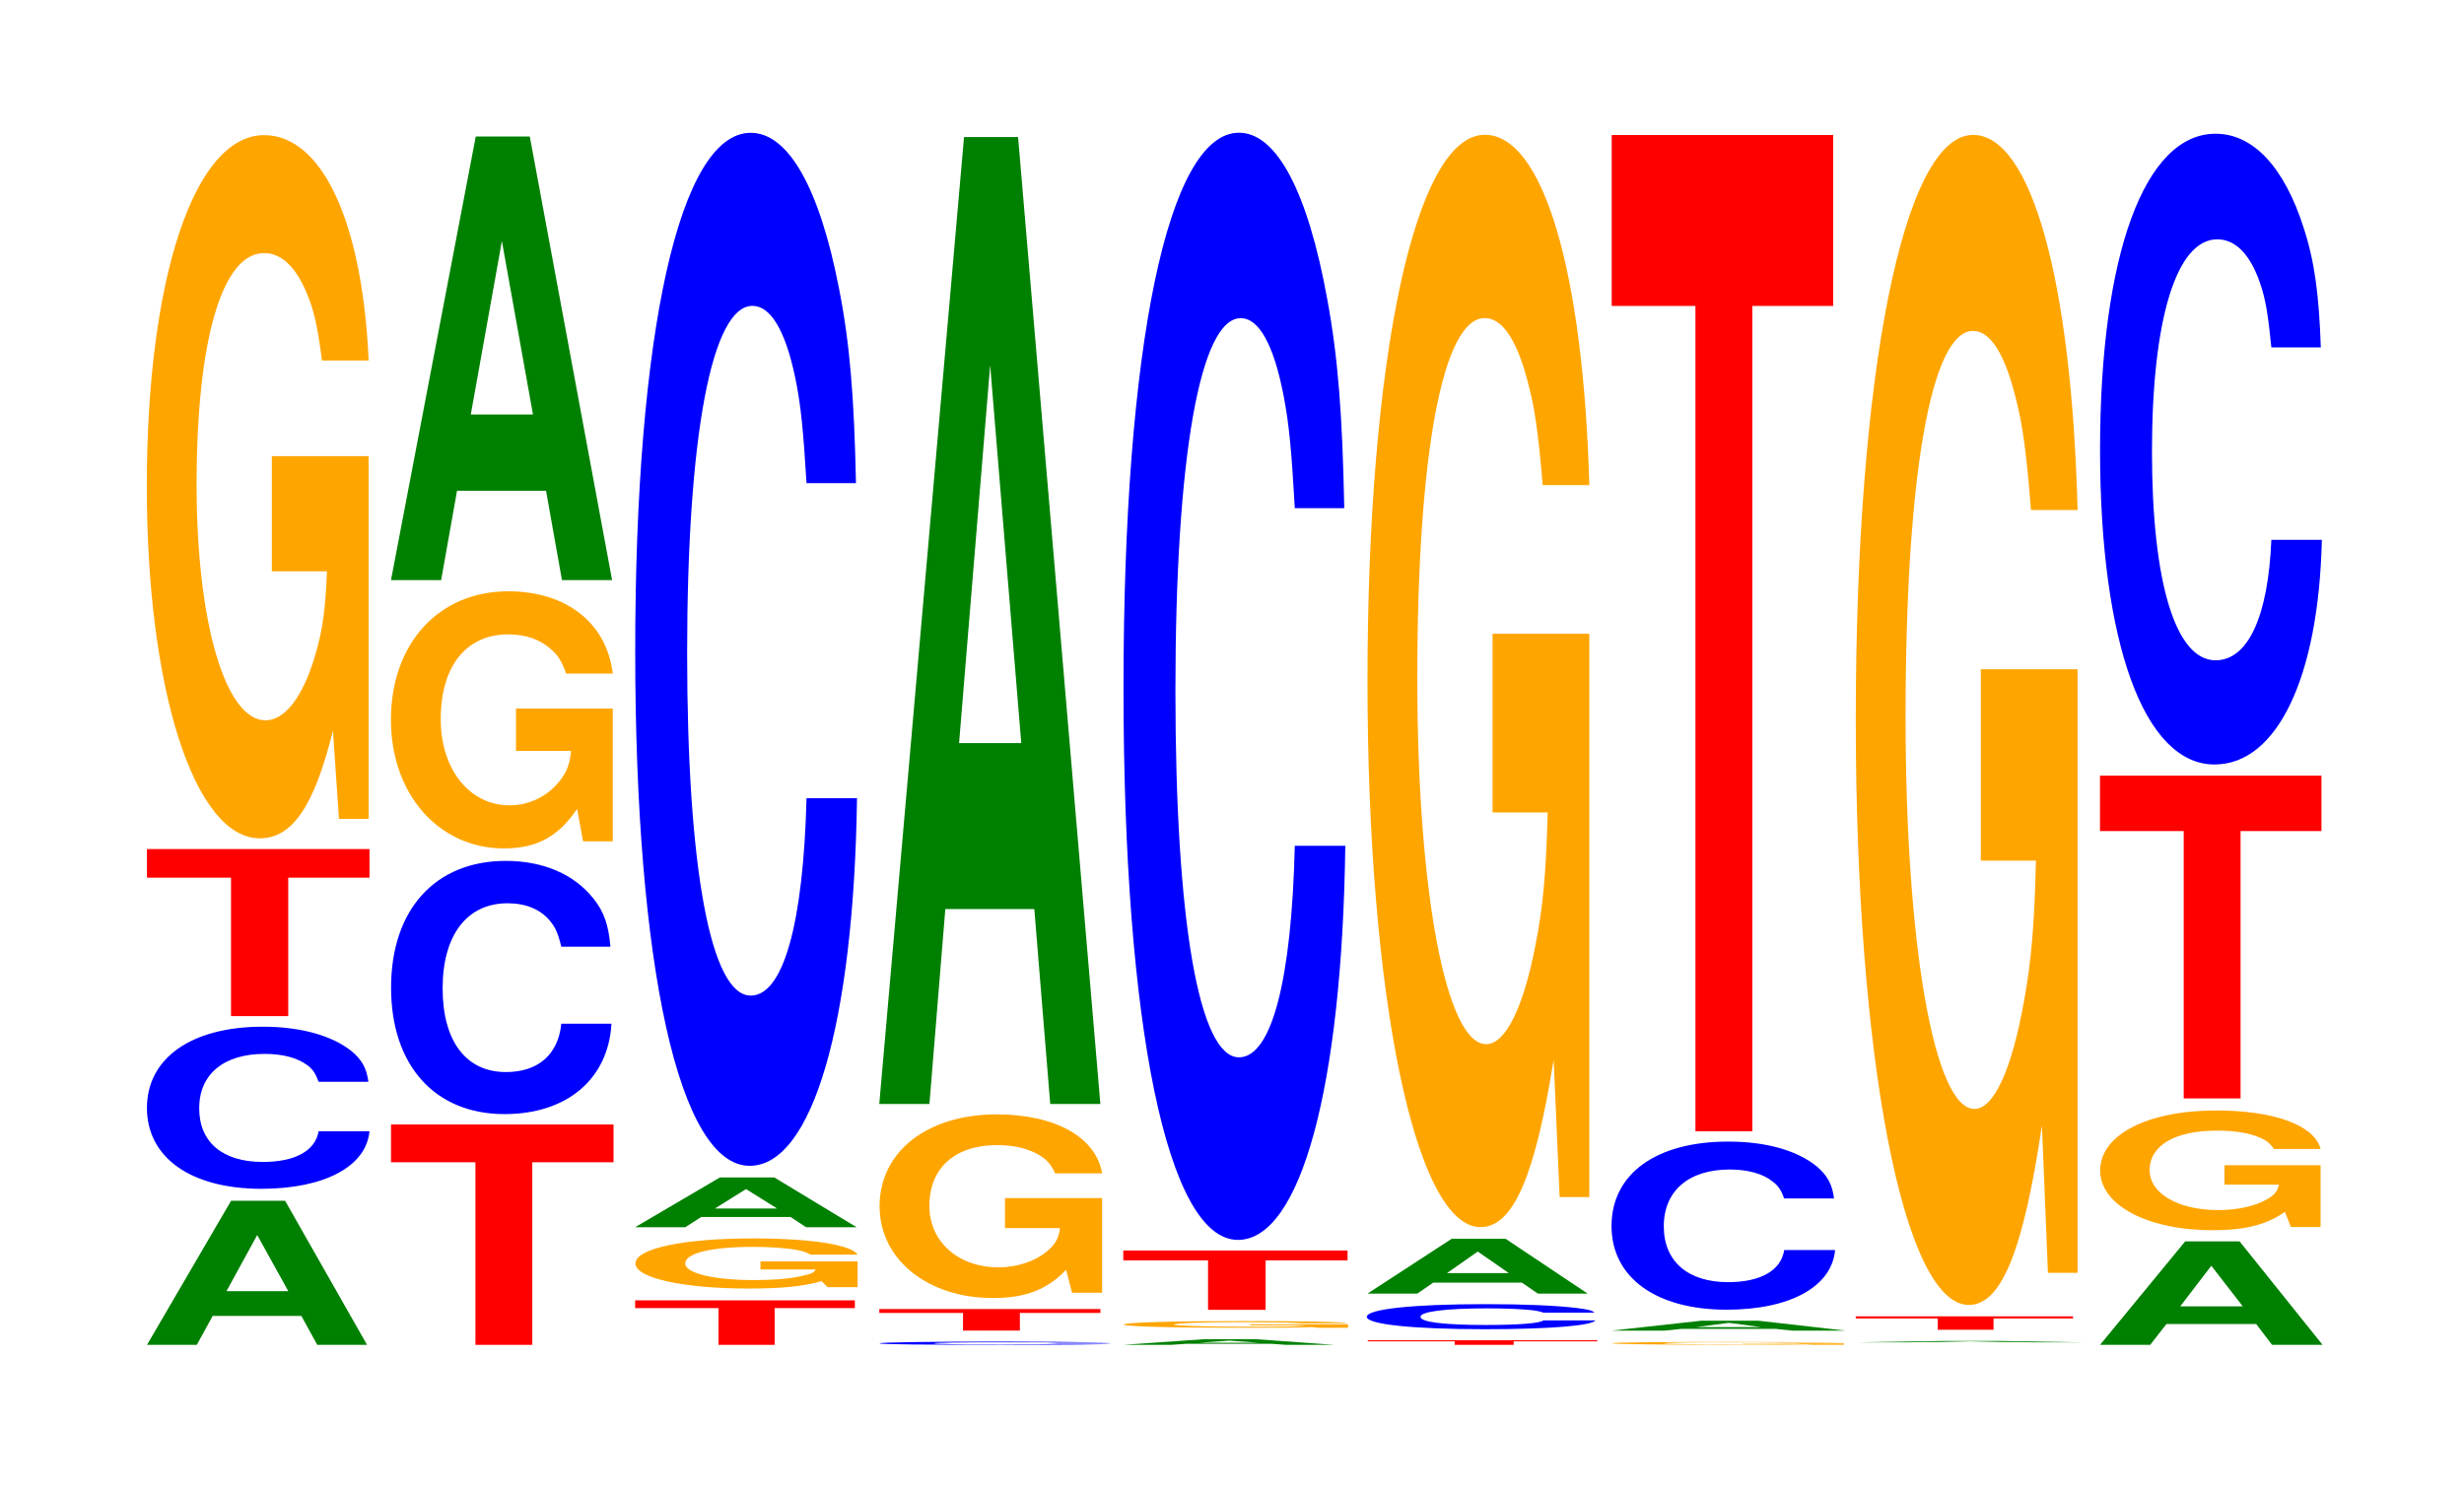
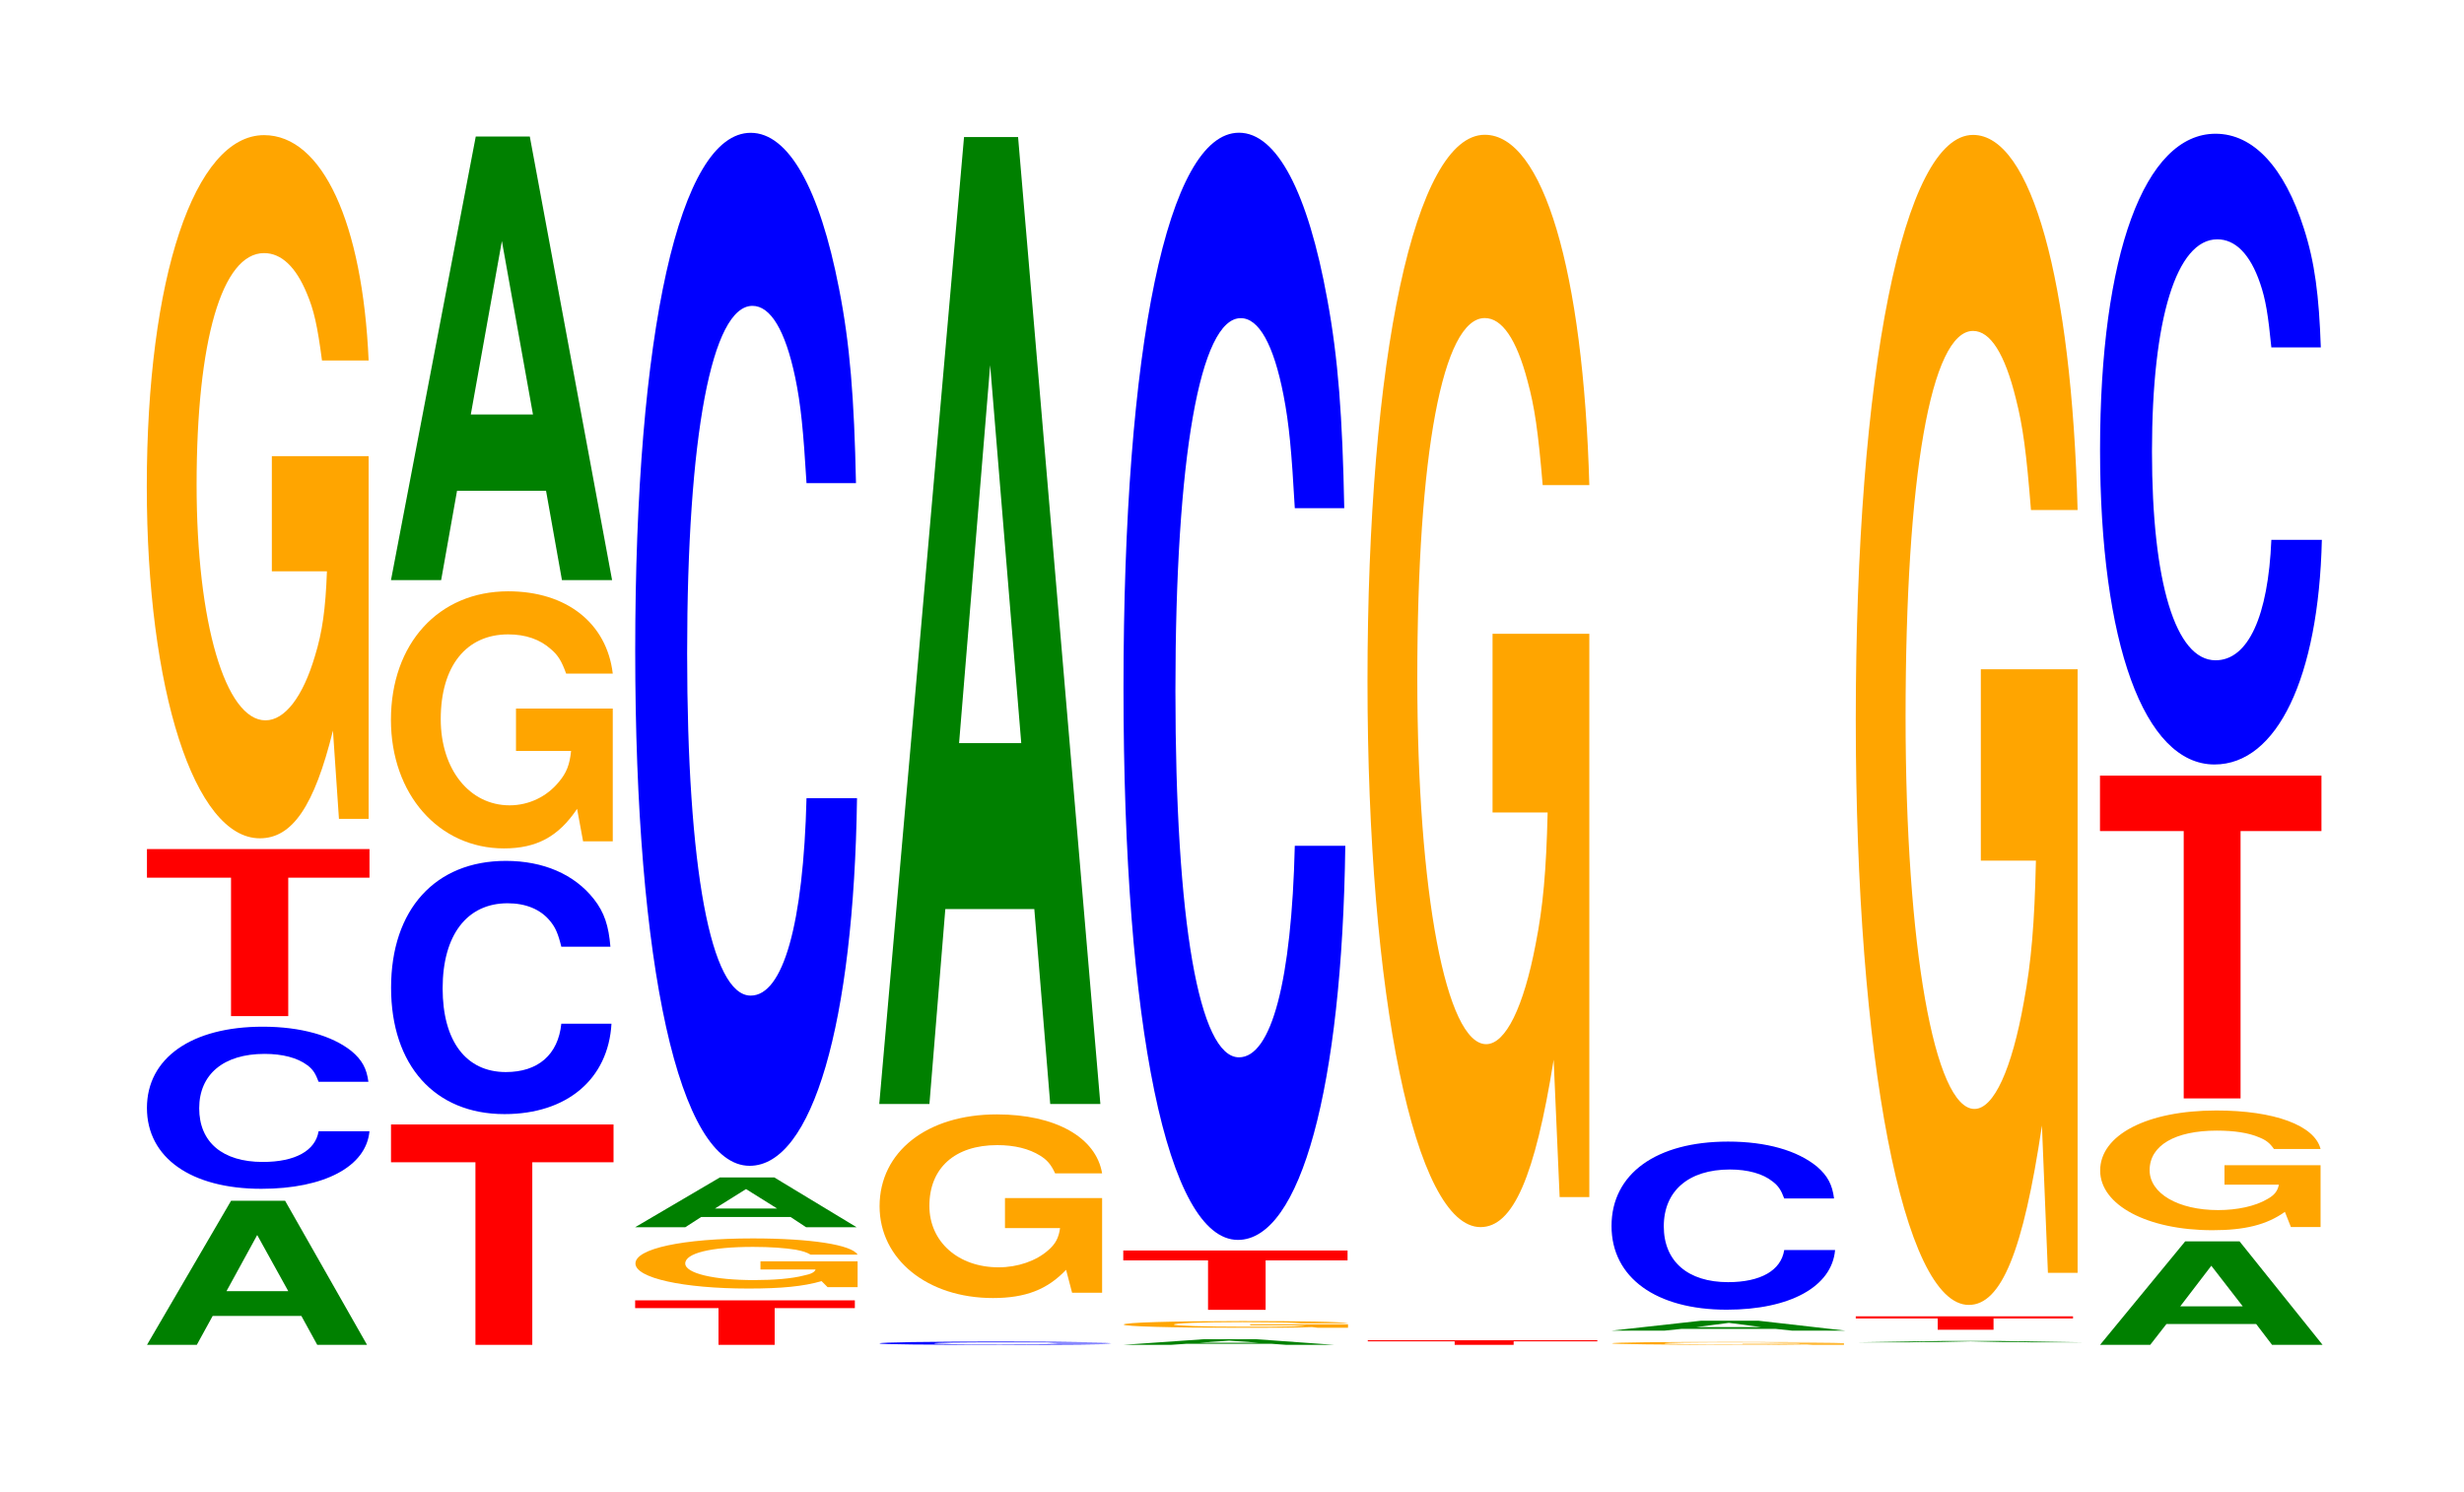
<svg xmlns="http://www.w3.org/2000/svg" xmlns:xlink="http://www.w3.org/1999/xlink" width="109pt" height="66pt" viewBox="0 0 109 66" version="1.1">
  <defs>
    <g>
      <symbol overflow="visible" id="glyph0-0">
        <path style="stroke:none;" d="M 7.203 -1.281 L 7.906 0 L 10.109 0 L 6.484 -6.375 L 4.094 -6.375 L 0.375 0 L 2.578 0 L 3.281 -1.281 Z M 6.625 -2.375 L 3.891 -2.375 L 5.25 -4.859 Z M 6.625 -2.375 " />
      </symbol>
      <symbol overflow="visible" id="glyph1-0">
        <path style="stroke:none;" d="M 10.469 -4.516 C 10.391 -5.109 10.188 -5.484 9.719 -5.875 C 8.859 -6.562 7.469 -6.953 5.797 -6.953 C 2.641 -6.953 0.672 -5.562 0.672 -3.359 C 0.672 -1.156 2.625 0.219 5.734 0.219 C 8.516 0.219 10.375 -0.766 10.516 -2.328 L 8.266 -2.328 C 8.125 -1.469 7.234 -0.969 5.797 -0.969 C 4.016 -0.969 2.984 -1.844 2.984 -3.344 C 2.984 -4.844 4.062 -5.75 5.875 -5.75 C 6.672 -5.75 7.328 -5.578 7.766 -5.25 C 8.016 -5.062 8.125 -4.891 8.266 -4.516 Z M 10.469 -4.516 " />
      </symbol>
      <symbol overflow="visible" id="glyph2-0">
        <path style="stroke:none;" d="M 6.484 -6.125 L 10.078 -6.125 L 10.078 -7.391 L 0.234 -7.391 L 0.234 -6.125 L 3.953 -6.125 L 3.953 0 L 6.484 0 Z M 6.484 -6.125 " />
      </symbol>
      <symbol overflow="visible" id="glyph3-0">
        <path style="stroke:none;" d="M 10.422 -15.969 L 6.141 -15.969 L 6.141 -10.875 L 8.578 -10.875 C 8.516 -9.203 8.375 -8.188 8.047 -7.125 C 7.516 -5.328 6.719 -4.281 5.859 -4.281 C 4.094 -4.281 2.812 -8.594 2.812 -14.703 C 2.812 -21.094 3.938 -24.953 5.797 -24.953 C 6.562 -24.953 7.203 -24.344 7.688 -23.172 C 8 -22.438 8.156 -21.75 8.359 -20.203 L 10.422 -20.203 C 10.156 -26.297 8.375 -30.172 5.797 -30.172 C 2.719 -30.172 0.609 -23.859 0.609 -14.625 C 0.609 -5.625 2.719 0.938 5.609 0.938 C 7.047 0.938 8.016 -0.484 8.844 -3.828 L 9.109 0.078 L 10.422 0.078 Z M 10.422 -15.969 " />
      </symbol>
      <symbol overflow="visible" id="glyph4-0">
        <path style="stroke:none;" d="M 6.484 -8.078 L 10.078 -8.078 L 10.078 -9.75 L 0.234 -9.75 L 0.234 -8.078 L 3.969 -8.078 L 3.969 0 L 6.484 0 Z M 6.484 -8.078 " />
      </symbol>
      <symbol overflow="visible" id="glyph5-0">
        <path style="stroke:none;" d="M 10.375 -7.062 C 10.297 -7.984 10.109 -8.578 9.641 -9.172 C 8.781 -10.266 7.406 -10.859 5.75 -10.859 C 2.625 -10.859 0.672 -8.703 0.672 -5.25 C 0.672 -1.812 2.609 0.344 5.688 0.344 C 8.453 0.344 10.281 -1.203 10.422 -3.656 L 8.203 -3.656 C 8.062 -2.281 7.172 -1.516 5.75 -1.516 C 3.984 -1.516 2.953 -2.891 2.953 -5.219 C 2.953 -7.578 4.031 -8.984 5.828 -8.984 C 6.625 -8.984 7.281 -8.719 7.703 -8.203 C 7.938 -7.922 8.062 -7.641 8.203 -7.062 Z M 10.375 -7.062 " />
      </symbol>
      <symbol overflow="visible" id="glyph6-0">
        <path style="stroke:none;" d="M 10.422 -5.844 L 6.141 -5.844 L 6.141 -3.969 L 8.578 -3.969 C 8.516 -3.359 8.375 -3 8.047 -2.609 C 7.516 -1.953 6.719 -1.562 5.859 -1.562 C 4.094 -1.562 2.812 -3.141 2.812 -5.375 C 2.812 -7.719 3.938 -9.125 5.797 -9.125 C 6.562 -9.125 7.203 -8.906 7.688 -8.469 C 8 -8.203 8.156 -7.953 8.359 -7.391 L 10.422 -7.391 C 10.156 -9.625 8.375 -11.031 5.797 -11.031 C 2.719 -11.031 0.609 -8.719 0.609 -5.344 C 0.609 -2.062 2.719 0.344 5.609 0.344 C 7.047 0.344 8.016 -0.172 8.844 -1.406 L 9.109 0.031 L 10.422 0.031 Z M 10.422 -5.844 " />
      </symbol>
      <symbol overflow="visible" id="glyph7-0">
        <path style="stroke:none;" d="M 7.234 -3.953 L 7.938 0 L 10.156 0 L 6.516 -19.625 L 4.125 -19.625 L 0.375 0 L 2.594 0 L 3.297 -3.953 Z M 6.656 -7.328 L 3.906 -7.328 L 5.281 -15 Z M 6.656 -7.328 " />
      </symbol>
      <symbol overflow="visible" id="glyph8-0">
        <path style="stroke:none;" d="M 6.406 -1.625 L 9.953 -1.625 L 9.953 -1.969 L 0.234 -1.969 L 0.234 -1.625 L 3.922 -1.625 L 3.922 0 L 6.406 0 Z M 6.406 -1.625 " />
      </symbol>
      <symbol overflow="visible" id="glyph9-0">
        <path style="stroke:none;" d="M 10.453 -1.141 L 6.156 -1.141 L 6.156 -0.781 L 8.594 -0.781 C 8.547 -0.656 8.391 -0.578 8.078 -0.516 C 7.547 -0.375 6.734 -0.312 5.875 -0.312 C 4.109 -0.312 2.828 -0.609 2.828 -1.047 C 2.828 -1.5 3.953 -1.781 5.828 -1.781 C 6.594 -1.781 7.234 -1.734 7.719 -1.656 C 8.031 -1.594 8.188 -1.547 8.375 -1.438 L 10.453 -1.438 C 10.188 -1.875 8.391 -2.156 5.812 -2.156 C 2.719 -2.156 0.625 -1.703 0.625 -1.047 C 0.625 -0.406 2.734 0.062 5.625 0.062 C 7.078 0.062 8.047 -0.031 8.859 -0.266 L 9.125 0 L 10.453 0 Z M 10.453 -1.141 " />
      </symbol>
      <symbol overflow="visible" id="glyph10-0">
        <path style="stroke:none;" d="M 7.25 -0.453 L 7.938 0 L 10.172 0 L 6.531 -2.203 L 4.125 -2.203 L 0.375 0 L 2.594 0 L 3.297 -0.453 Z M 6.656 -0.828 L 3.906 -0.828 L 5.281 -1.688 Z M 6.656 -0.828 " />
      </symbol>
      <symbol overflow="visible" id="glyph11-0">
        <path style="stroke:none;" d="M 10.438 -28.828 C 10.359 -32.594 10.172 -34.984 9.688 -37.438 C 8.828 -41.875 7.453 -44.328 5.781 -44.328 C 2.641 -44.328 0.672 -35.531 0.672 -21.406 C 0.672 -7.422 2.625 1.375 5.734 1.375 C 8.5 1.375 10.344 -4.906 10.484 -14.891 L 8.25 -14.891 C 8.109 -9.328 7.219 -6.156 5.781 -6.156 C 4.016 -6.156 2.969 -11.781 2.969 -21.297 C 2.969 -30.922 4.062 -36.672 5.859 -36.672 C 6.656 -36.672 7.312 -35.594 7.75 -33.5 C 8 -32.297 8.109 -31.156 8.25 -28.828 Z M 10.438 -28.828 " />
      </symbol>
      <symbol overflow="visible" id="glyph12-0">
        <path style="stroke:none;" d="M 10.922 -0.094 C 10.844 -0.094 10.641 -0.109 10.141 -0.109 C 9.234 -0.125 7.797 -0.141 6.047 -0.141 C 2.75 -0.141 0.703 -0.109 0.703 -0.062 C 0.703 -0.016 2.734 0 5.984 0 C 8.891 0 10.828 -0.016 10.969 -0.047 L 8.625 -0.047 C 8.484 -0.031 7.547 -0.016 6.047 -0.016 C 4.203 -0.016 3.109 -0.031 3.109 -0.062 C 3.109 -0.094 4.25 -0.109 6.141 -0.109 C 6.969 -0.109 7.656 -0.109 8.109 -0.109 C 8.359 -0.094 8.484 -0.094 8.625 -0.094 Z M 10.922 -0.094 " />
      </symbol>
      <symbol overflow="visible" id="glyph13-0">
-         <path style="stroke:none;" d="M 6.453 -0.781 L 10.016 -0.781 L 10.016 -0.953 L 0.234 -0.953 L 0.234 -0.781 L 3.938 -0.781 L 3.938 0 L 6.453 0 Z M 6.453 -0.781 " />
-       </symbol>
+         </symbol>
      <symbol overflow="visible" id="glyph14-0">
        <path style="stroke:none;" d="M 10.469 -4.172 L 6.172 -4.172 L 6.172 -2.844 L 8.609 -2.844 C 8.547 -2.406 8.406 -2.141 8.078 -1.859 C 7.547 -1.391 6.734 -1.109 5.891 -1.109 C 4.109 -1.109 2.828 -2.234 2.828 -3.828 C 2.828 -5.5 3.953 -6.516 5.828 -6.516 C 6.594 -6.516 7.234 -6.359 7.734 -6.047 C 8.031 -5.859 8.203 -5.672 8.391 -5.266 L 10.469 -5.266 C 10.203 -6.859 8.406 -7.875 5.812 -7.875 C 2.719 -7.875 0.625 -6.219 0.625 -3.812 C 0.625 -1.469 2.734 0.25 5.641 0.25 C 7.078 0.25 8.047 -0.125 8.875 -1 L 9.141 0.016 L 10.469 0.016 Z M 10.469 -4.172 " />
      </symbol>
      <symbol overflow="visible" id="glyph15-0">
        <path style="stroke:none;" d="M 7.234 -8.625 L 7.938 0 L 10.156 0 L 6.516 -42.781 L 4.125 -42.781 L 0.375 0 L 2.594 0 L 3.297 -8.625 Z M 6.656 -15.969 L 3.906 -15.969 L 5.281 -32.688 Z M 6.656 -15.969 " />
      </symbol>
      <symbol overflow="visible" id="glyph16-0">
        <path style="stroke:none;" d="M 6.922 -0.047 L 7.578 0 L 9.703 0 L 6.234 -0.25 L 3.938 -0.25 L 0.359 0 L 2.469 0 L 3.156 -0.047 Z M 6.359 -0.094 L 3.734 -0.094 L 5.047 -0.188 Z M 6.359 -0.094 " />
      </symbol>
      <symbol overflow="visible" id="glyph17-0">
        <path style="stroke:none;" d="M 10.547 -0.156 L 6.219 -0.156 L 6.219 -0.109 L 8.688 -0.109 C 8.625 -0.094 8.469 -0.078 8.156 -0.062 C 7.609 -0.047 6.797 -0.047 5.938 -0.047 C 4.141 -0.047 2.844 -0.094 2.844 -0.141 C 2.844 -0.203 4 -0.25 5.875 -0.25 C 6.656 -0.25 7.297 -0.234 7.797 -0.234 C 8.109 -0.219 8.266 -0.219 8.453 -0.203 L 10.547 -0.203 C 10.281 -0.266 8.469 -0.297 5.859 -0.297 C 2.75 -0.297 0.625 -0.234 0.625 -0.141 C 0.625 -0.062 2.766 0 5.688 0 C 7.141 0 8.125 0 8.953 -0.031 L 9.219 0 L 10.547 0 Z M 10.547 -0.156 " />
      </symbol>
      <symbol overflow="visible" id="glyph18-0">
        <path style="stroke:none;" d="M 6.531 -2.188 L 10.156 -2.188 L 10.156 -2.625 L 0.234 -2.625 L 0.234 -2.188 L 3.984 -2.188 L 3.984 0 L 6.531 0 Z M 6.531 -2.188 " />
      </symbol>
      <symbol overflow="visible" id="glyph19-0">
        <path style="stroke:none;" d="M 10.438 -30.906 C 10.359 -34.953 10.172 -37.516 9.688 -40.141 C 8.828 -44.891 7.453 -47.516 5.781 -47.516 C 2.641 -47.516 0.672 -38.094 0.672 -22.953 C 0.672 -7.953 2.625 1.469 5.734 1.469 C 8.5 1.469 10.344 -5.266 10.484 -15.969 L 8.25 -15.969 C 8.109 -10 7.219 -6.609 5.781 -6.609 C 4.016 -6.609 2.969 -12.625 2.969 -22.828 C 2.969 -33.156 4.062 -39.312 5.859 -39.312 C 6.656 -39.312 7.312 -38.156 7.75 -35.906 C 8 -34.625 8.109 -33.406 8.25 -30.906 Z M 10.438 -30.906 " />
      </symbol>
      <symbol overflow="visible" id="glyph20-0">
        <path style="stroke:none;" d="M 6.703 -0.156 L 10.406 -0.156 L 10.406 -0.203 L 0.25 -0.203 L 0.25 -0.156 L 4.094 -0.156 L 4.094 0 L 6.703 0 Z M 6.703 -0.156 " />
      </symbol>
      <symbol overflow="visible" id="glyph21-0">
-         <path style="stroke:none;" d="M 10.75 -0.703 C 10.672 -0.797 10.469 -0.844 9.984 -0.906 C 9.094 -1.016 7.672 -1.078 5.953 -1.078 C 2.719 -1.078 0.688 -0.859 0.688 -0.516 C 0.688 -0.188 2.703 0.031 5.891 0.031 C 8.75 0.031 10.656 -0.125 10.797 -0.359 L 8.5 -0.359 C 8.359 -0.234 7.422 -0.156 5.953 -0.156 C 4.125 -0.156 3.062 -0.281 3.062 -0.516 C 3.062 -0.75 4.172 -0.891 6.031 -0.891 C 6.859 -0.891 7.531 -0.859 7.984 -0.812 C 8.234 -0.781 8.359 -0.75 8.5 -0.703 Z M 10.75 -0.703 " />
-       </symbol>
+         </symbol>
      <symbol overflow="visible" id="glyph22-0">
-         <path style="stroke:none;" d="M 7.203 -0.484 L 7.906 0 L 10.109 0 L 6.484 -2.422 L 4.094 -2.422 L 0.375 0 L 2.578 0 L 3.281 -0.484 Z M 6.625 -0.906 L 3.891 -0.906 L 5.25 -1.859 Z M 6.625 -0.906 " />
-       </symbol>
+         </symbol>
      <symbol overflow="visible" id="glyph23-0">
        <path style="stroke:none;" d="M 10.422 -24.797 L 6.141 -24.797 L 6.141 -16.891 L 8.578 -16.891 C 8.516 -14.297 8.375 -12.719 8.047 -11.062 C 7.516 -8.281 6.719 -6.641 5.859 -6.641 C 4.094 -6.641 2.812 -13.344 2.812 -22.828 C 2.812 -32.766 3.938 -38.766 5.797 -38.766 C 6.562 -38.766 7.203 -37.828 7.688 -35.984 C 8 -34.844 8.156 -33.781 8.359 -31.375 L 10.422 -31.375 C 10.156 -40.859 8.375 -46.875 5.797 -46.875 C 2.719 -46.875 0.609 -37.062 0.609 -22.703 C 0.609 -8.734 2.719 1.453 5.609 1.453 C 7.047 1.453 8.016 -0.766 8.844 -5.953 L 9.109 0.125 L 10.422 0.125 Z M 10.422 -24.797 " />
      </symbol>
      <symbol overflow="visible" id="glyph24-0">
        <path style="stroke:none;" d="M 10.906 -0.062 L 6.422 -0.062 L 6.422 -0.047 L 8.969 -0.047 C 8.922 -0.031 8.766 -0.031 8.422 -0.031 C 7.875 -0.016 7.031 -0.016 6.141 -0.016 C 4.281 -0.016 2.953 -0.031 2.953 -0.062 C 2.953 -0.094 4.125 -0.109 6.078 -0.109 C 6.875 -0.109 7.547 -0.109 8.062 -0.094 C 8.375 -0.094 8.547 -0.094 8.75 -0.094 L 10.906 -0.094 C 10.641 -0.109 8.766 -0.125 6.062 -0.125 C 2.844 -0.125 0.641 -0.109 0.641 -0.062 C 0.641 -0.031 2.859 0 5.875 0 C 7.375 0 8.391 0 9.25 -0.016 L 9.531 0 L 10.906 0 Z M 10.906 -0.062 " />
      </symbol>
      <symbol overflow="visible" id="glyph25-0">
        <path style="stroke:none;" d="M 7.641 -0.078 L 8.375 0 L 10.734 0 L 6.891 -0.438 L 4.344 -0.438 L 0.391 0 L 2.734 0 L 3.484 -0.078 Z M 7.016 -0.156 L 4.125 -0.156 L 5.578 -0.344 Z M 7.016 -0.156 " />
      </symbol>
      <symbol overflow="visible" id="glyph26-0">
        <path style="stroke:none;" d="M 10.516 -4.703 C 10.438 -5.312 10.234 -5.703 9.766 -6.109 C 8.891 -6.828 7.516 -7.219 5.828 -7.219 C 2.656 -7.219 0.672 -5.797 0.672 -3.484 C 0.672 -1.203 2.641 0.219 5.766 0.219 C 8.562 0.219 10.422 -0.797 10.562 -2.422 L 8.312 -2.422 C 8.172 -1.516 7.266 -1 5.828 -1 C 4.047 -1 2.984 -1.922 2.984 -3.469 C 2.984 -5.047 4.094 -5.984 5.906 -5.984 C 6.703 -5.984 7.375 -5.797 7.797 -5.453 C 8.047 -5.266 8.172 -5.078 8.312 -4.703 Z M 10.516 -4.703 " />
      </symbol>
      <symbol overflow="visible" id="glyph27-0">
-         <path style="stroke:none;" d="M 6.453 -36.516 L 10.031 -36.516 L 10.031 -44.078 L 0.234 -44.078 L 0.234 -36.516 L 3.938 -36.516 L 3.938 0 L 6.453 0 Z M 6.453 -36.516 " />
-       </symbol>
+         </symbol>
      <symbol overflow="visible" id="glyph28-0">
        <path style="stroke:none;" d="M 7.5 -0.016 L 8.219 0 L 10.516 0 L 6.75 -0.062 L 4.266 -0.062 L 0.391 0 L 2.672 0 L 3.406 -0.016 Z M 6.891 -0.016 L 4.047 -0.016 L 5.469 -0.047 Z M 6.891 -0.016 " />
      </symbol>
      <symbol overflow="visible" id="glyph29-0">
        <path style="stroke:none;" d="M 6.328 -0.5 L 9.844 -0.5 L 9.844 -0.594 L 0.234 -0.594 L 0.234 -0.5 L 3.859 -0.5 L 3.859 0 L 6.328 0 Z M 6.328 -0.5 " />
      </symbol>
      <symbol overflow="visible" id="glyph30-0">
        <path style="stroke:none;" d="M 10.422 -26.562 L 6.141 -26.562 L 6.141 -18.094 L 8.578 -18.094 C 8.516 -15.312 8.375 -13.625 8.047 -11.859 C 7.516 -8.875 6.719 -7.109 5.859 -7.109 C 4.094 -7.109 2.812 -14.297 2.812 -24.453 C 2.812 -35.094 3.938 -41.531 5.797 -41.531 C 6.562 -41.531 7.203 -40.516 7.688 -38.547 C 8 -37.328 8.156 -36.172 8.359 -33.609 L 10.422 -33.609 C 10.156 -43.766 8.375 -50.203 5.797 -50.203 C 2.719 -50.203 0.609 -39.703 0.609 -24.328 C 0.609 -9.344 2.719 1.562 5.609 1.562 C 7.047 1.562 8.016 -0.812 8.844 -6.375 L 9.109 0.141 L 10.422 0.141 Z M 10.422 -26.562 " />
      </symbol>
      <symbol overflow="visible" id="glyph31-0">
        <path style="stroke:none;" d="M 7.281 -0.922 L 7.984 0 L 10.219 0 L 6.547 -4.578 L 4.141 -4.578 L 0.375 0 L 2.594 0 L 3.312 -0.922 Z M 6.688 -1.703 L 3.922 -1.703 L 5.297 -3.5 Z M 6.688 -1.703 " />
      </symbol>
      <symbol overflow="visible" id="glyph32-0">
        <path style="stroke:none;" d="M 10.359 -2.719 L 6.109 -2.719 L 6.109 -1.859 L 8.516 -1.859 C 8.453 -1.562 8.312 -1.391 8 -1.219 C 7.469 -0.906 6.672 -0.734 5.828 -0.734 C 4.062 -0.734 2.797 -1.469 2.797 -2.5 C 2.797 -3.594 3.922 -4.25 5.766 -4.25 C 6.531 -4.25 7.172 -4.156 7.641 -3.953 C 7.953 -3.828 8.109 -3.703 8.297 -3.438 L 10.359 -3.438 C 10.094 -4.484 8.312 -5.141 5.75 -5.141 C 2.688 -5.141 0.609 -4.062 0.609 -2.484 C 0.609 -0.953 2.703 0.156 5.578 0.156 C 7 0.156 7.969 -0.078 8.781 -0.656 L 9.047 0.016 L 10.359 0.016 Z M 10.359 -2.719 " />
      </symbol>
      <symbol overflow="visible" id="glyph33-0">
        <path style="stroke:none;" d="M 6.453 -11.828 L 10.031 -11.828 L 10.031 -14.281 L 0.234 -14.281 L 0.234 -11.828 L 3.938 -11.828 L 3.938 0 L 6.453 0 Z M 6.453 -11.828 " />
      </symbol>
      <symbol overflow="visible" id="glyph34-0">
        <path style="stroke:none;" d="M 10.438 -17.609 C 10.359 -19.906 10.172 -21.375 9.688 -22.875 C 8.828 -25.578 7.453 -27.062 5.781 -27.062 C 2.641 -27.062 0.672 -21.703 0.672 -13.078 C 0.672 -4.531 2.625 0.844 5.734 0.844 C 8.5 0.844 10.344 -3 10.484 -9.094 L 8.25 -9.094 C 8.109 -5.703 7.219 -3.766 5.781 -3.766 C 4.016 -3.766 2.969 -7.203 2.969 -13 C 2.969 -18.891 4.062 -22.391 5.859 -22.391 C 6.656 -22.391 7.312 -21.734 7.75 -20.453 C 8 -19.734 8.109 -19.031 8.25 -17.609 Z M 10.438 -17.609 " />
      </symbol>
    </g>
  </defs>
  <g id="surface1">
    <g style="fill:rgb(0%,50.194%,0%);fill-opacity:1;">
      <use xlink:href="#glyph0-0" x="6.128" y="59.5" />
    </g>
    <g style="fill:rgb(0%,0%,100%);fill-opacity:1;">
      <use xlink:href="#glyph1-0" x="5.828" y="52.377" />
    </g>
    <g style="fill:rgb(100%,0%,0%);fill-opacity:1;">
      <use xlink:href="#glyph2-0" x="6.267" y="44.956" />
    </g>
    <g style="fill:rgb(100%,64.647%,0%);fill-opacity:1;">
      <use xlink:href="#glyph3-0" x="5.885" y="36.151" />
    </g>
    <g style="fill:rgb(100%,0%,0%);fill-opacity:1;">
      <use xlink:href="#glyph4-0" x="17.063" y="59.5" />
    </g>
    <g style="fill:rgb(0%,0%,100%);fill-opacity:1;">
      <use xlink:href="#glyph5-0" x="16.628" y="48.947" />
    </g>
    <g style="fill:rgb(100%,64.647%,0%);fill-opacity:1;">
      <use xlink:href="#glyph6-0" x="16.685" y="37.192" />
    </g>
    <g style="fill:rgb(0%,50.194%,0%);fill-opacity:1;">
      <use xlink:href="#glyph7-0" x="16.921" y="25.665" />
    </g>
    <g style="fill:rgb(100%,0%,0%);fill-opacity:1;">
      <use xlink:href="#glyph8-0" x="27.863" y="59.5" />
    </g>
    <g style="fill:rgb(100%,64.647%,0%);fill-opacity:1;">
      <use xlink:href="#glyph9-0" x="27.485" y="56.947" />
    </g>
    <g style="fill:rgb(0%,50.194%,0%);fill-opacity:1;">
      <use xlink:href="#glyph10-0" x="27.721" y="54.296" />
    </g>
    <g style="fill:rgb(0%,0%,100%);fill-opacity:1;">
      <use xlink:href="#glyph11-0" x="27.428" y="50.204" />
    </g>
    <g style="fill:rgb(0%,0%,100%);fill-opacity:1;">
      <use xlink:href="#glyph12-0" x="38.206" y="59.497" />
    </g>
    <g style="fill:rgb(100%,0%,0%);fill-opacity:1;">
      <use xlink:href="#glyph13-0" x="38.663" y="58.869" />
    </g>
    <g style="fill:rgb(100%,64.647%,0%);fill-opacity:1;">
      <use xlink:href="#glyph14-0" x="38.285" y="57.179" />
    </g>
    <g style="fill:rgb(0%,50.194%,0%);fill-opacity:1;">
      <use xlink:href="#glyph15-0" x="38.521" y="48.845" />
    </g>
    <g style="fill:rgb(0%,50.194%,0%);fill-opacity:1;">
      <use xlink:href="#glyph16-0" x="49.325" y="59.5" />
    </g>
    <g style="fill:rgb(100%,64.647%,0%);fill-opacity:1;">
      <use xlink:href="#glyph17-0" x="49.085" y="58.745" />
    </g>
    <g style="fill:rgb(100%,0%,0%);fill-opacity:1;">
      <use xlink:href="#glyph18-0" x="49.456" y="57.951" />
    </g>
    <g style="fill:rgb(0%,0%,100%);fill-opacity:1;">
      <use xlink:href="#glyph19-0" x="49.028" y="53.388" />
    </g>
    <g style="fill:rgb(100%,0%,0%);fill-opacity:1;">
      <use xlink:href="#glyph20-0" x="60.256" y="59.5" />
    </g>
    <g style="fill:rgb(0%,0%,100%);fill-opacity:1;">
      <use xlink:href="#glyph21-0" x="59.776" y="58.777" />
    </g>
    <g style="fill:rgb(0%,50.194%,0%);fill-opacity:1;">
      <use xlink:href="#glyph22-0" x="60.121" y="57.231" />
    </g>
    <g style="fill:rgb(100%,64.647%,0%);fill-opacity:1;">
      <use xlink:href="#glyph23-0" x="59.885" y="52.838" />
    </g>
    <g style="fill:rgb(100%,64.647%,0%);fill-opacity:1;">
      <use xlink:href="#glyph24-0" x="70.666" y="59.497" />
    </g>
    <g style="fill:rgb(0%,50.194%,0%);fill-opacity:1;">
      <use xlink:href="#glyph25-0" x="70.902" y="58.871" />
    </g>
    <g style="fill:rgb(0%,0%,100%);fill-opacity:1;">
      <use xlink:href="#glyph26-0" x="70.617" y="57.726" />
    </g>
    <g style="fill:rgb(100%,0%,0%);fill-opacity:1;">
      <use xlink:href="#glyph27-0" x="71.063" y="50.052" />
    </g>
    <g style="fill:rgb(0%,50.194%,0%);fill-opacity:1;">
      <use xlink:href="#glyph28-0" x="81.706" y="59.39" />
    </g>
    <g style="fill:rgb(100%,0%,0%);fill-opacity:1;">
      <use xlink:href="#glyph29-0" x="81.86" y="58.832" />
    </g>
    <g style="fill:rgb(100%,64.647%,0%);fill-opacity:1;">
      <use xlink:href="#glyph30-0" x="81.485" y="56.172" />
    </g>
    <g style="fill:rgb(0%,50.194%,0%);fill-opacity:1;">
      <use xlink:href="#glyph31-0" x="92.525" y="59.5" />
    </g>
    <g style="fill:rgb(100%,64.647%,0%);fill-opacity:1;">
      <use xlink:href="#glyph32-0" x="92.296" y="54.272" />
    </g>
    <g style="fill:rgb(100%,0%,0%);fill-opacity:1;">
      <use xlink:href="#glyph33-0" x="92.663" y="48.597" />
    </g>
    <g style="fill:rgb(0%,0%,100%);fill-opacity:1;">
      <use xlink:href="#glyph34-0" x="92.228" y="32.979" />
    </g>
  </g>
</svg>